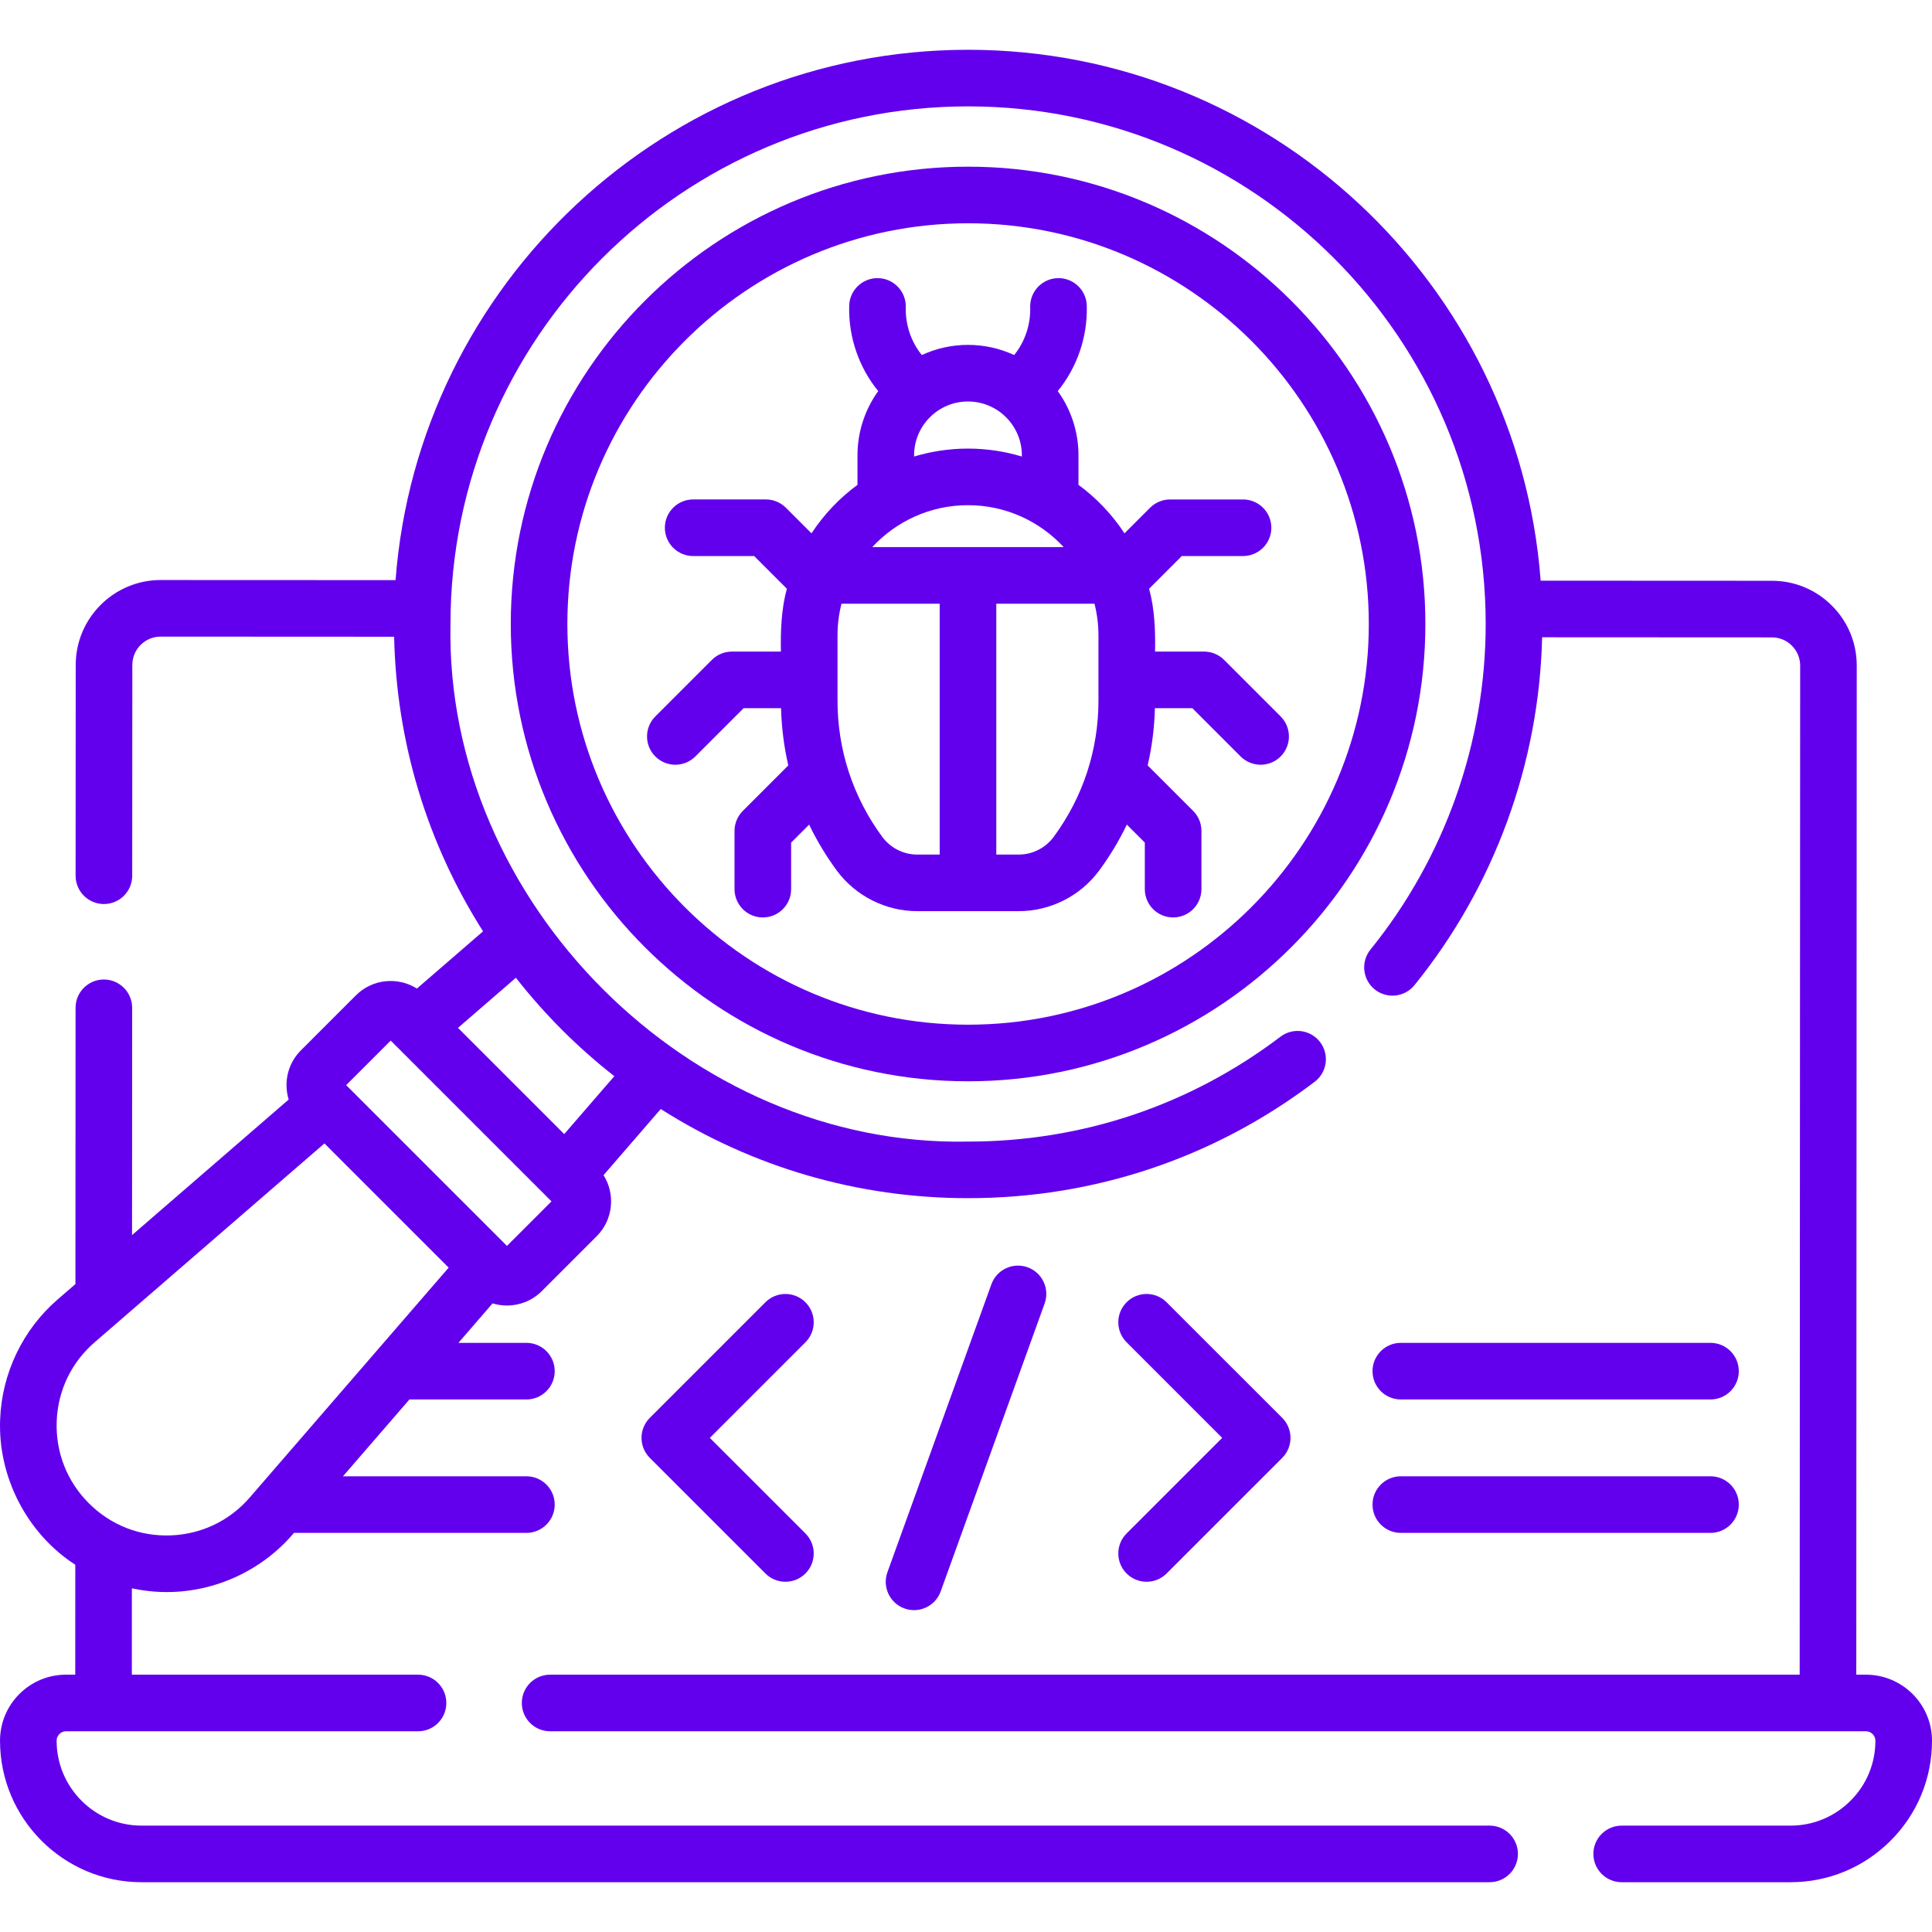
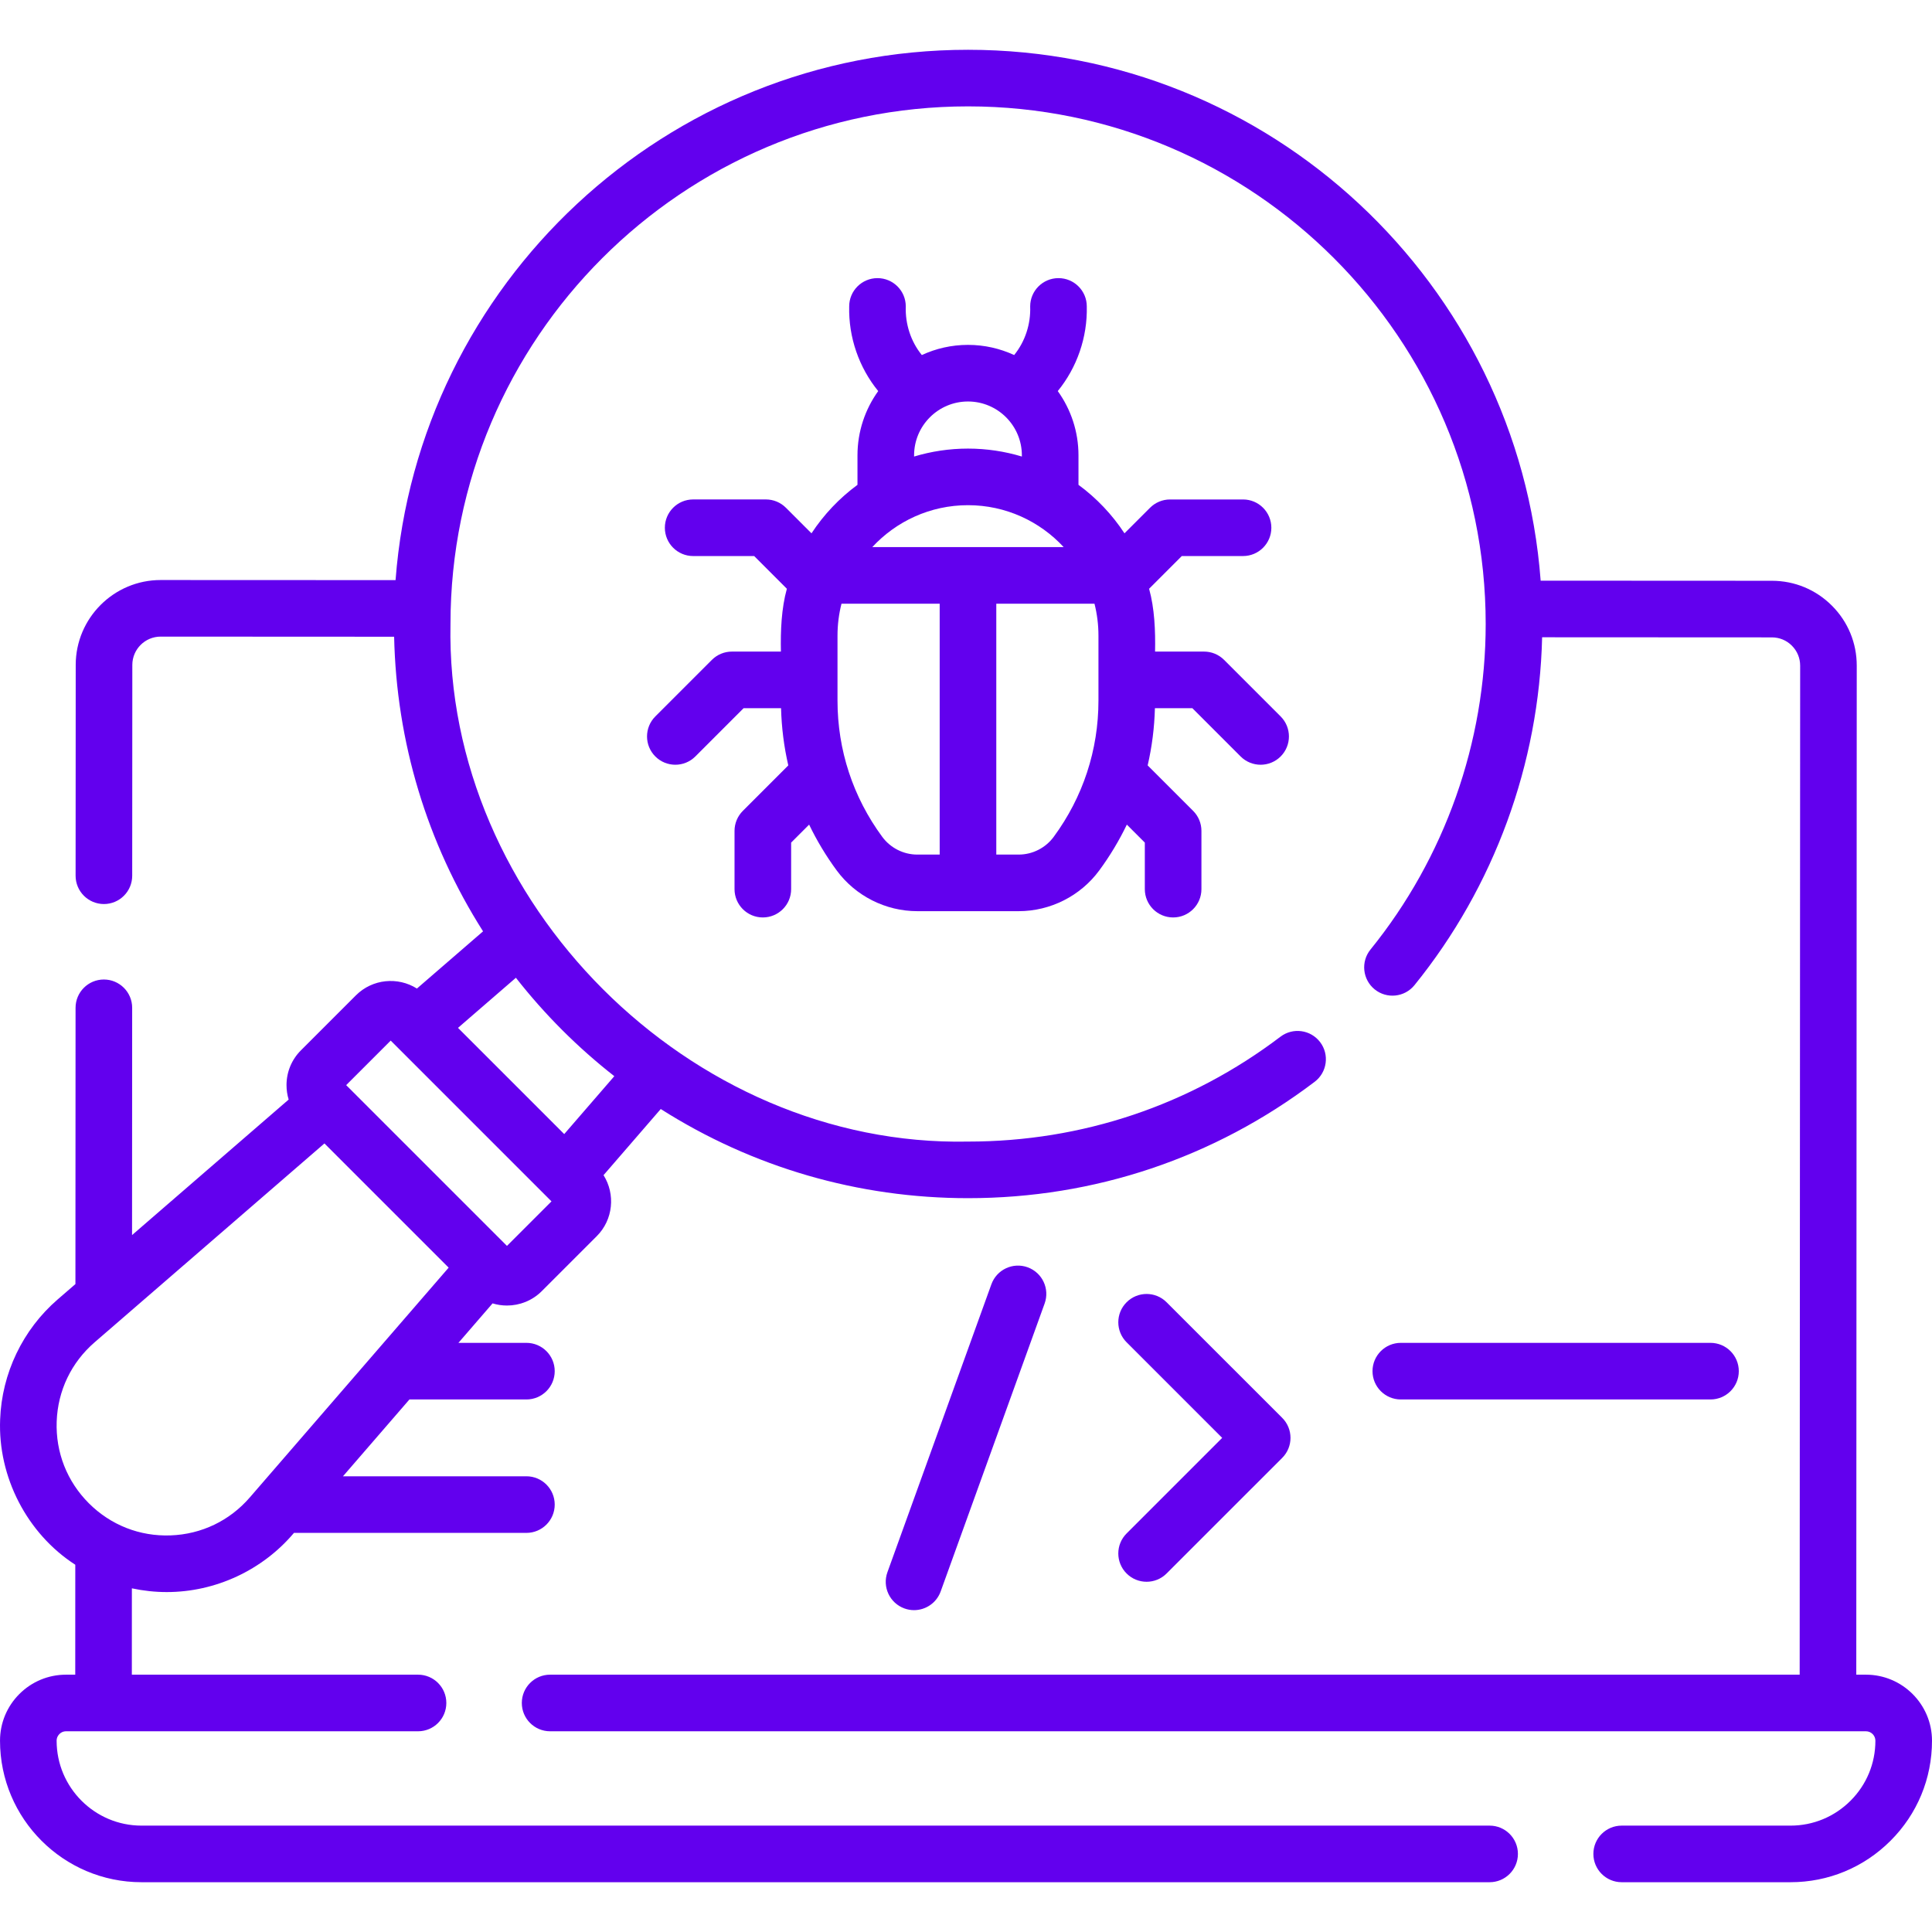
<svg xmlns="http://www.w3.org/2000/svg" width="100" height="100" viewBox="0 0 100 100" fill="none">
-   <path d="M41.689 67.405C41.117 66.833 40.189 66.833 39.617 67.405L33.634 73.388C33.062 73.96 33.062 74.888 33.634 75.46L39.617 81.443C39.903 81.729 40.278 81.872 40.653 81.872C41.028 81.872 41.403 81.729 41.689 81.443C42.261 80.871 42.261 79.943 41.689 79.371L36.741 74.424L41.689 69.476C42.261 68.904 42.261 67.977 41.689 67.405Z" fill="#6200EE" />
  <path d="M58.312 81.443C58.598 81.729 58.973 81.872 59.348 81.872C59.722 81.872 60.097 81.729 60.383 81.443L66.367 75.46C66.939 74.888 66.939 73.96 66.367 73.388L60.383 67.405C59.811 66.832 58.884 66.833 58.312 67.405C57.74 67.977 57.74 68.904 58.312 69.476L63.26 74.424L58.312 79.372C57.74 79.943 57.74 80.871 58.312 81.443Z" fill="#6200EE" />
  <path d="M47.311 83.341C47.91 83.341 48.473 82.97 48.689 82.373L54.07 67.469C54.344 66.709 53.95 65.869 53.189 65.594C52.428 65.32 51.589 65.714 51.314 66.475L45.933 81.378C45.658 82.139 46.053 82.978 46.813 83.253C46.978 83.313 47.145 83.341 47.311 83.341Z" fill="#6200EE" />
-   <path d="M72.506 79.342H88.535C89.344 79.342 90 78.686 90 77.877C90 77.068 89.344 76.412 88.535 76.412H72.506C71.697 76.412 71.041 77.068 71.041 77.877C71.041 78.686 71.697 79.342 72.506 79.342Z" fill="#6200EE" />
  <path d="M72.506 72.436H88.535C89.344 72.436 90 71.78 90 70.971C90 70.162 89.344 69.506 88.535 69.506H72.506C71.697 69.506 71.041 70.162 71.041 70.971C71.041 71.78 71.697 72.436 72.506 72.436Z" fill="#6200EE" />
  <path d="M96.582 86.681H96.081L96.105 34.457C96.107 33.284 95.651 32.18 94.821 31.35C93.991 30.518 92.887 30.061 91.713 30.061L79.744 30.055C78.594 14.71 65.742 2.577 50.108 2.577C34.484 2.577 21.637 14.696 20.474 30.027L8.315 30.022C5.894 30.022 3.922 31.991 3.919 34.413L3.913 45.327C3.913 46.136 4.568 46.792 5.377 46.793H5.378C6.187 46.793 6.842 46.138 6.843 45.329L6.849 34.416C6.85 33.608 7.508 32.951 8.315 32.951L20.4 32.957C20.518 38.403 22.098 43.636 25.003 48.206L21.58 51.167C20.596 50.547 19.278 50.663 18.421 51.52L15.577 54.364C15.095 54.846 14.83 55.485 14.83 56.166C14.83 56.423 14.868 56.674 14.941 56.913L6.835 63.927L6.841 52.165C6.841 51.356 6.186 50.7 5.377 50.699C5.377 50.699 5.376 50.699 5.376 50.699C4.567 50.699 3.912 51.354 3.911 52.163L3.904 66.463L2.982 67.261C1.177 68.822 0.093 71.086 0.007 73.471C-0.114 76.442 1.397 79.379 3.897 80.991L3.895 86.681H3.419C2.506 86.681 1.648 87.037 1.002 87.682C0.357 88.328 0.001 89.186 0.001 90.099C0.001 94.138 3.287 97.423 7.325 97.423H77.102C77.911 97.423 78.567 96.767 78.567 95.958C78.567 95.149 77.911 94.494 77.102 94.494H7.325C4.902 94.494 2.931 92.522 2.931 90.099C2.931 89.924 3.02 89.808 3.074 89.754C3.127 89.7 3.243 89.611 3.419 89.611H21.638C22.447 89.611 23.102 88.955 23.102 88.146C23.102 87.337 22.447 86.681 21.638 86.681H6.824L6.826 82.212C7.415 82.338 8.019 82.405 8.627 82.405C11.152 82.408 13.589 81.272 15.216 79.342H27.247C28.056 79.342 28.712 78.686 28.712 77.877C28.712 77.068 28.056 76.412 27.247 76.412H17.752L21.192 72.436H27.247C28.056 72.436 28.712 71.78 28.712 70.971C28.712 70.162 28.056 69.506 27.247 69.506H23.728L25.495 67.463C25.738 67.537 25.989 67.574 26.24 67.574C26.893 67.574 27.545 67.326 28.042 66.829L30.887 63.985C31.743 63.129 31.859 61.81 31.239 60.826L34.2 57.403C38.956 60.424 44.426 62.017 50.108 62.017C56.649 62.017 62.852 59.934 68.048 55.993C68.692 55.504 68.819 54.585 68.33 53.941C67.84 53.296 66.922 53.17 66.277 53.659C61.595 57.211 56.004 59.088 50.108 59.088C35.717 59.382 23.025 46.687 23.317 32.297C23.317 17.524 35.335 5.506 50.108 5.506C64.88 5.506 76.899 17.524 76.899 32.297C76.899 38.418 74.781 44.402 70.936 49.148C70.427 49.777 70.524 50.699 71.152 51.209C71.781 51.718 72.703 51.621 73.213 50.992C77.335 45.904 79.667 39.534 79.82 32.985L91.713 32.991C92.104 32.991 92.472 33.143 92.748 33.42C93.024 33.697 93.176 34.064 93.176 34.455L93.151 86.681H28.473C27.664 86.681 27.009 87.337 27.009 88.146C27.009 88.955 27.664 89.611 28.473 89.611H96.582C96.851 89.611 97.07 89.83 97.07 90.099C97.07 91.274 96.613 92.377 95.783 93.206C94.952 94.036 93.849 94.494 92.676 94.494H83.938C83.129 94.494 82.473 95.149 82.473 95.958C82.473 96.767 83.129 97.423 83.938 97.423H92.676C94.631 97.423 96.47 96.661 97.853 95.278C99.237 93.897 100 92.057 100 90.099C100 88.215 98.466 86.681 96.582 86.681ZM8.829 79.472C7.229 79.53 5.729 78.938 4.598 77.808C3.468 76.677 2.877 75.174 2.934 73.576C2.992 71.979 3.69 70.522 4.899 69.476L16.793 59.184L23.222 65.613L12.93 77.507C11.884 78.716 10.427 79.414 8.829 79.472ZM26.24 64.488L17.918 56.166L20.223 53.861L28.545 62.183L26.24 64.488ZM31.797 55.703L29.204 58.7L23.706 53.202L26.703 50.609C28.191 52.509 29.897 54.215 31.797 55.703Z" fill="#6200EE" />
-   <path d="M50.108 8.627C37.056 8.627 26.438 19.245 26.438 32.297C26.438 45.349 37.056 55.968 50.108 55.968C63.16 55.968 73.778 45.349 73.778 32.297C73.778 19.246 63.16 8.627 50.108 8.627ZM50.108 53.038C38.671 53.038 29.367 43.734 29.367 32.298C29.367 20.861 38.671 11.557 50.108 11.557C61.544 11.557 70.849 20.861 70.849 32.298C70.849 43.734 61.544 53.038 50.108 53.038Z" fill="#6200EE" />
  <path d="M66.286 37.083L63.358 34.155C63.084 33.88 62.711 33.726 62.322 33.726H59.786C59.808 32.649 59.76 31.488 59.477 30.474L61.169 28.781H64.34C65.149 28.781 65.805 28.125 65.805 27.317C65.805 26.508 65.149 25.852 64.34 25.852H60.563C60.174 25.852 59.802 26.006 59.527 26.281L58.203 27.605C57.565 26.633 56.758 25.782 55.822 25.095V23.571C55.822 22.33 55.424 21.181 54.75 20.242C55.746 19.022 56.289 17.458 56.252 15.86C56.252 15.051 55.596 14.396 54.787 14.396C53.978 14.396 53.322 15.051 53.322 15.86C53.356 16.773 53.062 17.676 52.493 18.377C51.765 18.04 50.956 17.851 50.103 17.851C49.25 17.851 48.441 18.04 47.713 18.377C47.144 17.676 46.85 16.773 46.883 15.86C46.883 15.051 46.227 14.396 45.419 14.396C44.61 14.396 43.954 15.051 43.954 15.86C43.916 17.458 44.46 19.022 45.456 20.242C44.782 21.181 44.383 22.33 44.383 23.571V25.095C43.448 25.782 42.641 26.633 42.003 27.605L40.678 26.28C40.404 26.006 40.031 25.851 39.643 25.851H35.878C35.069 25.851 34.413 26.507 34.413 27.316C34.413 28.125 35.069 28.781 35.878 28.781H39.036L40.728 30.474C40.446 31.487 40.397 32.65 40.42 33.726H37.883C37.494 33.726 37.122 33.88 36.847 34.155L33.919 37.083C33.347 37.655 33.347 38.582 33.919 39.154C34.205 39.44 34.58 39.583 34.955 39.583C35.33 39.583 35.705 39.44 35.991 39.154L38.489 36.655H40.427C40.454 37.662 40.579 38.653 40.802 39.617L38.449 41.971C38.174 42.246 38.019 42.618 38.019 43.007V46.022C38.019 46.831 38.675 47.487 39.484 47.487C40.293 47.487 40.949 46.831 40.949 46.022V43.613L41.88 42.682C42.278 43.507 42.753 44.301 43.307 45.053C44.279 46.374 45.839 47.162 47.479 47.162H52.727C54.367 47.162 55.926 46.374 56.898 45.053C57.452 44.301 57.927 43.507 58.325 42.682L59.256 43.613V46.022C59.256 46.831 59.912 47.487 60.721 47.487C61.53 47.487 62.186 46.831 62.186 46.022V43.007C62.186 42.618 62.032 42.246 61.757 41.971L59.403 39.617C59.626 38.653 59.752 37.662 59.778 36.655H61.716L64.214 39.154C64.5 39.44 64.875 39.583 65.25 39.583C65.625 39.583 66 39.44 66.286 39.154C66.858 38.582 66.858 37.655 66.286 37.083ZM45.149 28.318C46.383 26.985 48.147 26.148 50.103 26.148C52.059 26.148 53.822 26.985 55.056 28.318H45.149ZM47.313 23.571C47.313 22.032 48.564 20.781 50.103 20.781C51.641 20.781 52.892 22.032 52.892 23.571V23.63C52.008 23.364 51.072 23.219 50.103 23.219C49.133 23.219 48.197 23.364 47.313 23.63V23.571ZM45.666 43.316C44.15 41.258 43.349 38.819 43.349 36.262V32.902C43.349 32.331 43.421 31.777 43.555 31.248H48.638V44.233H47.478C46.766 44.233 46.089 43.89 45.666 43.316ZM54.539 43.316C54.117 43.89 53.439 44.233 52.727 44.233H51.568V31.248H56.651C56.784 31.777 56.856 32.331 56.856 32.902V36.262C56.856 38.819 56.055 41.258 54.539 43.316Z" fill="#6200EE" />
</svg>